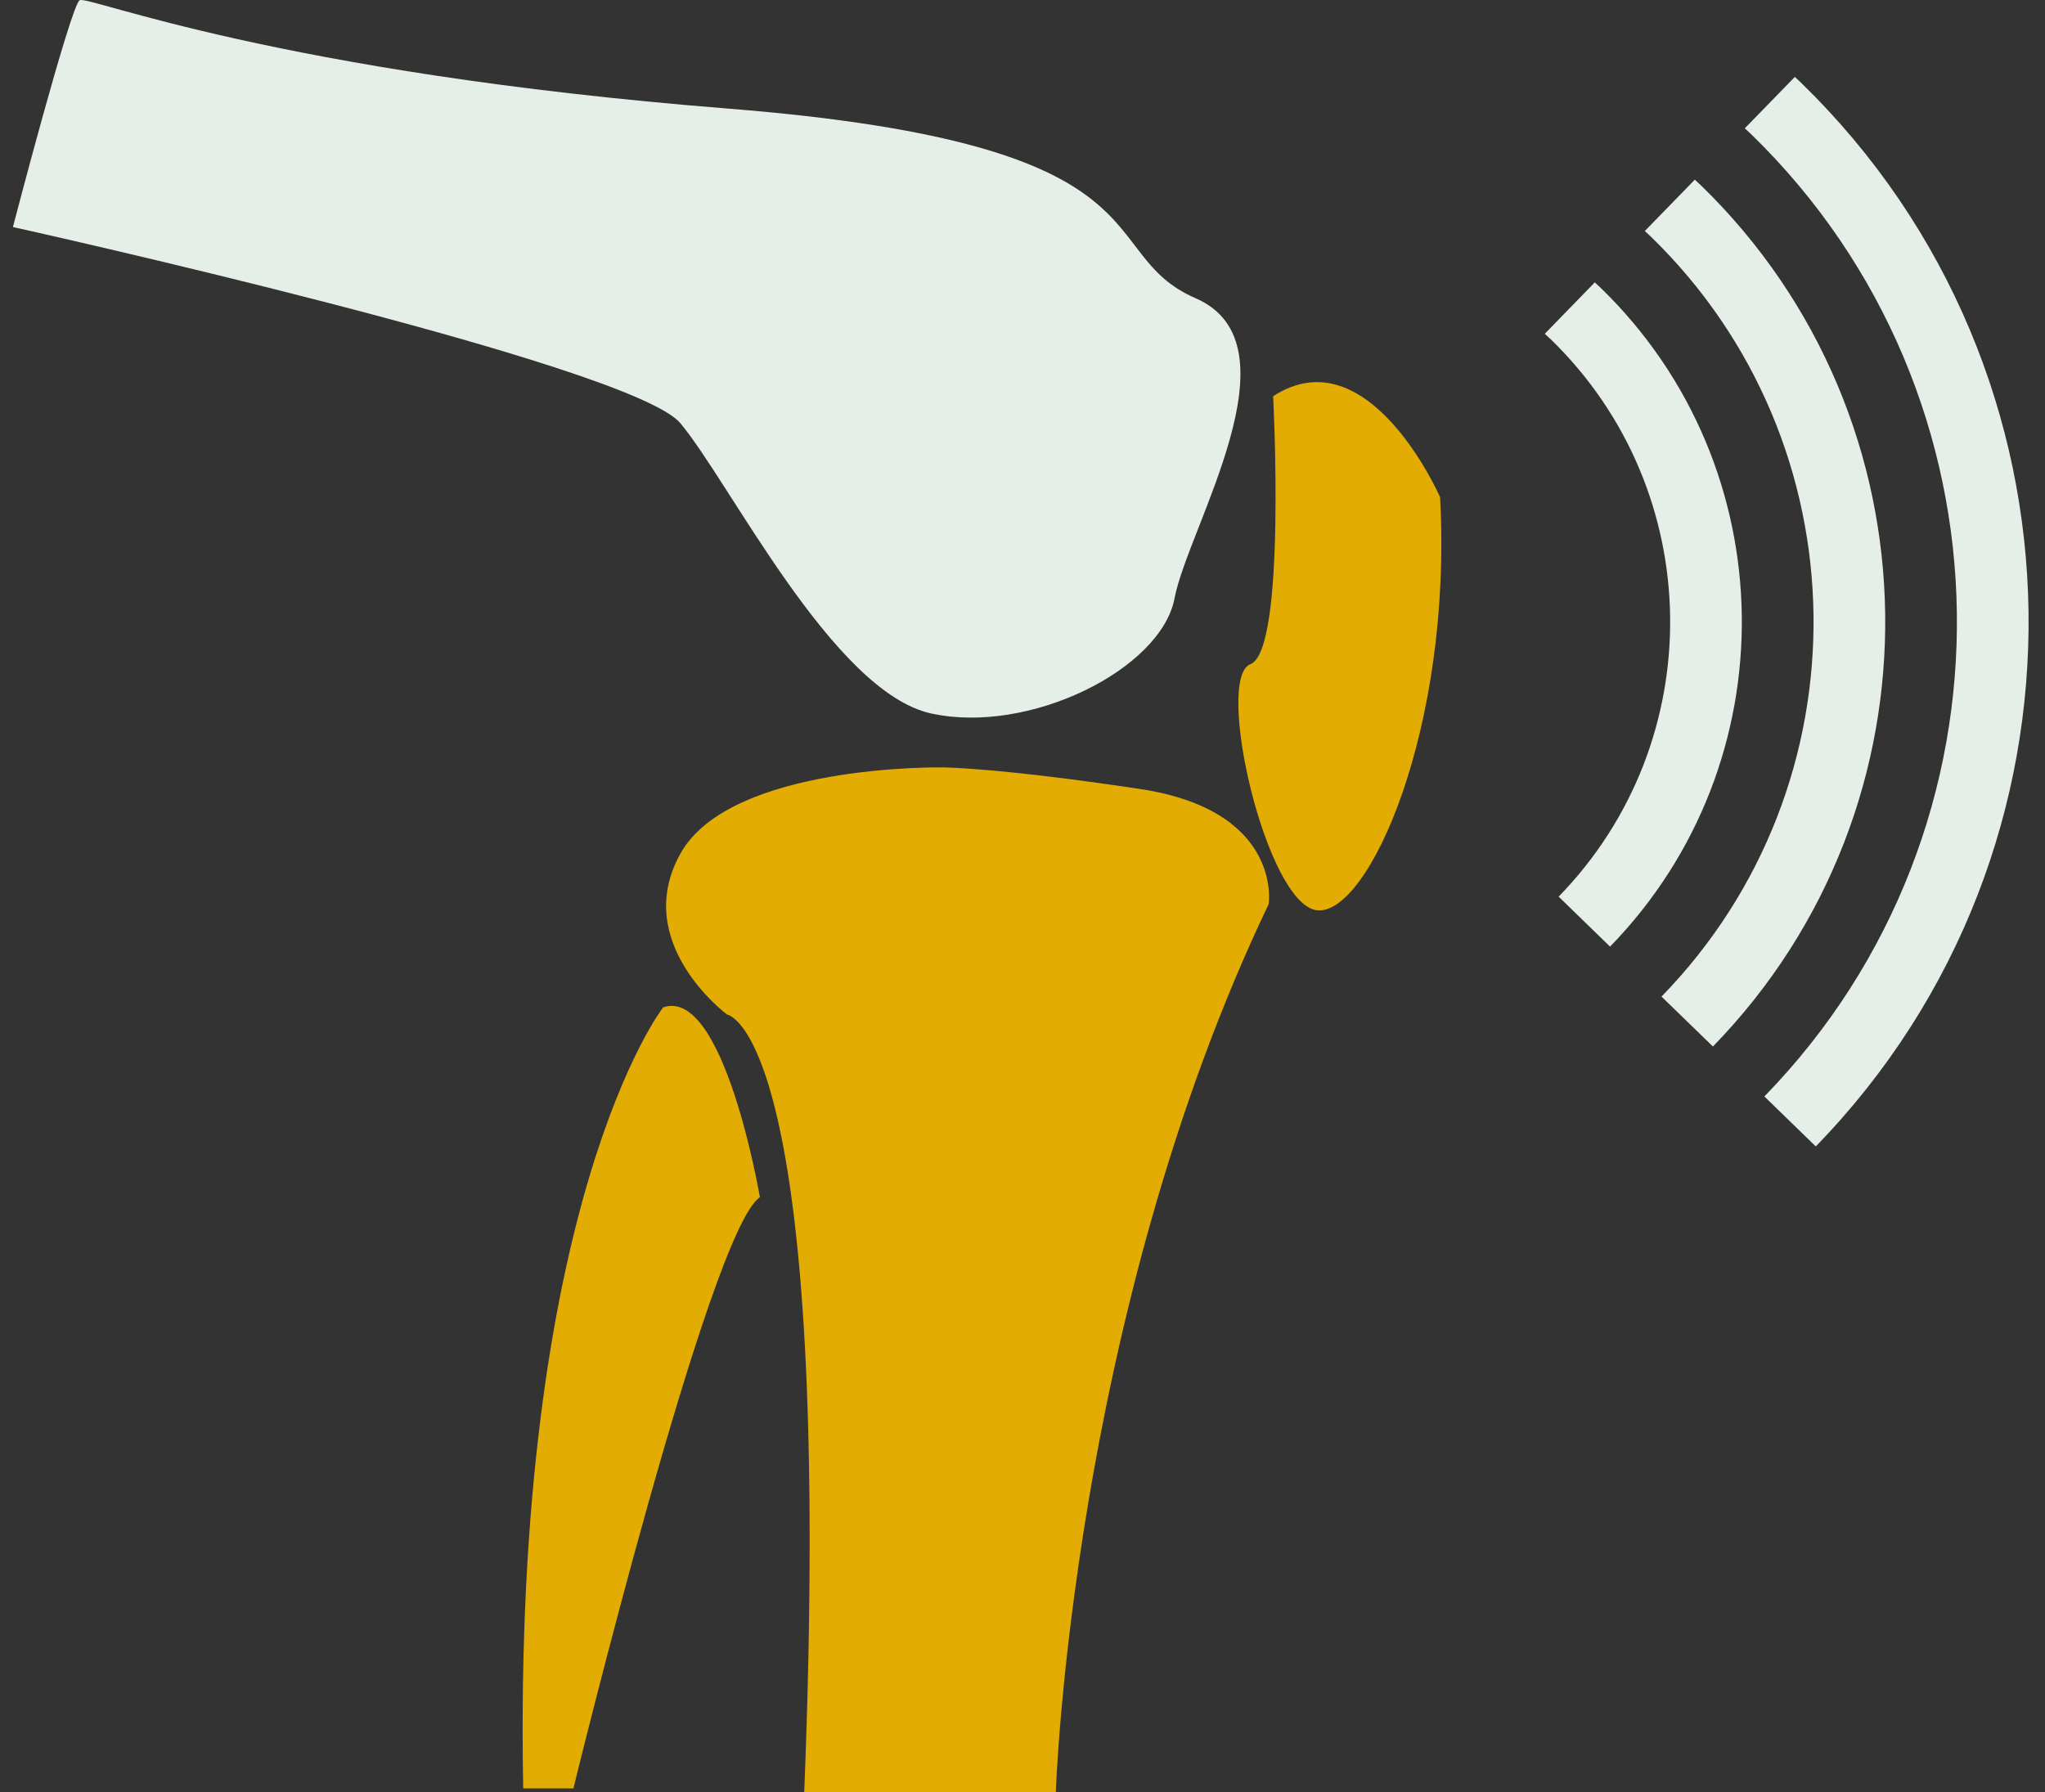
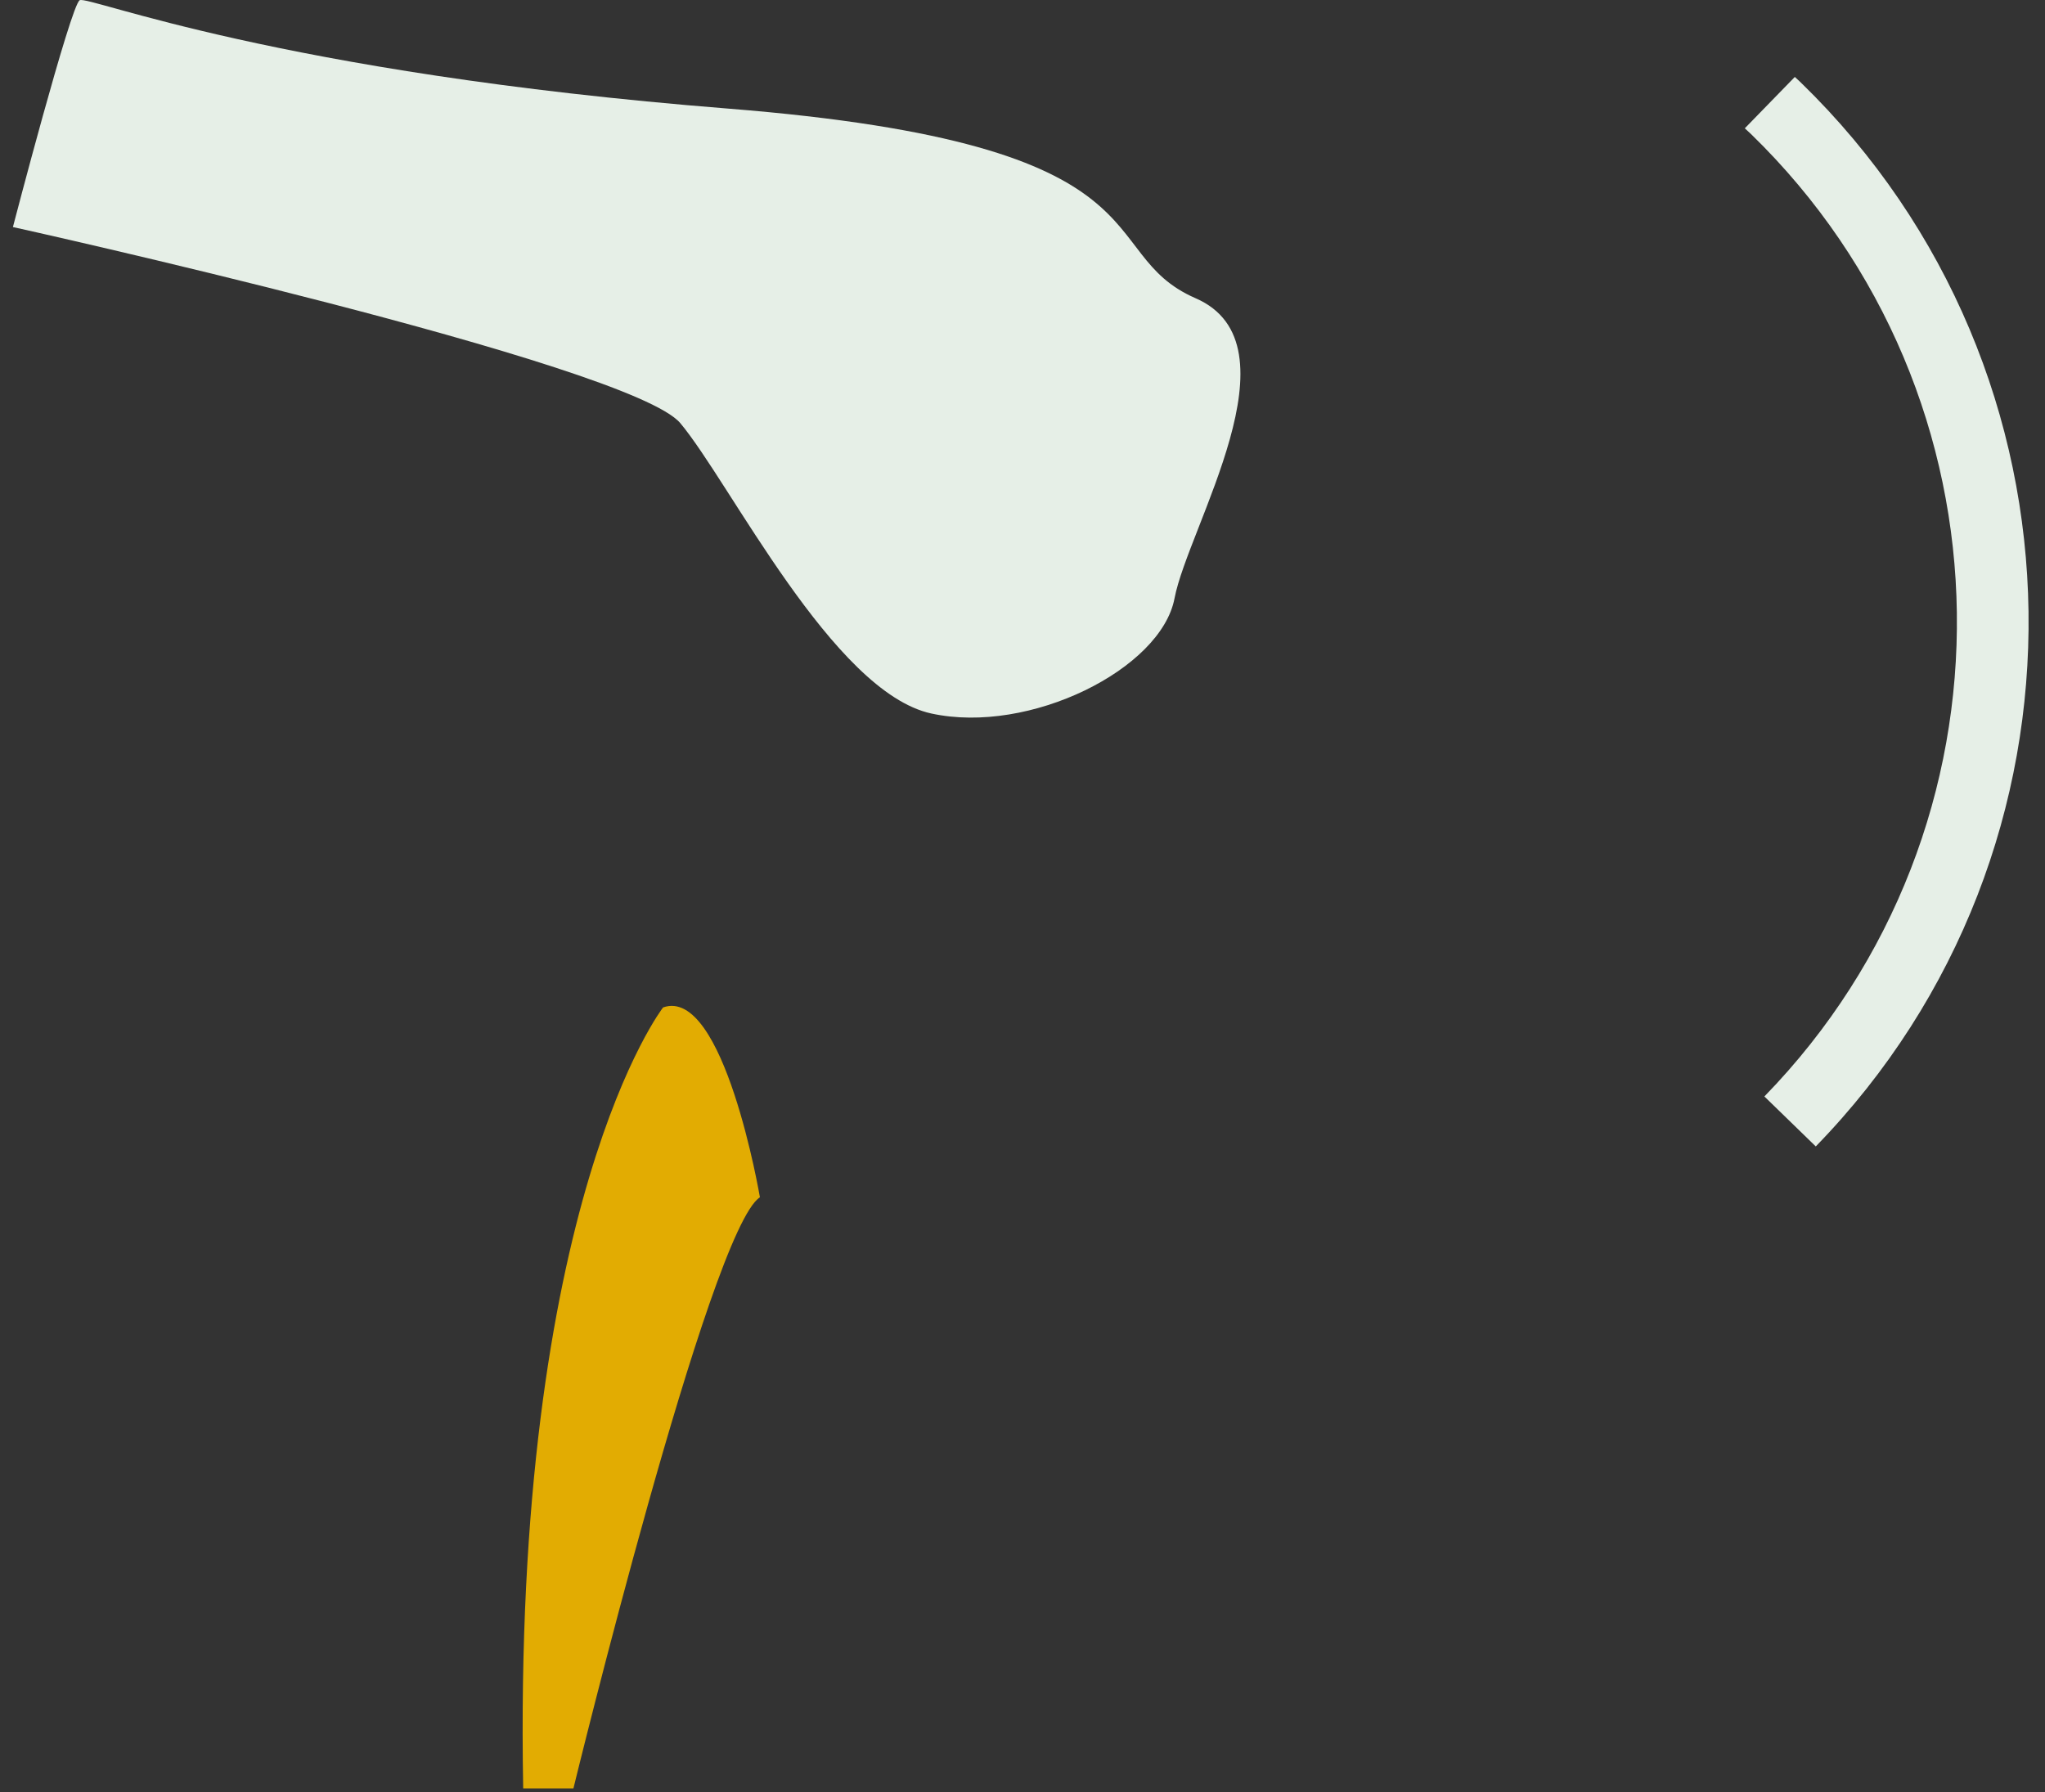
<svg xmlns="http://www.w3.org/2000/svg" width="89" height="78" viewBox="0 0 89 78" fill="none">
  <rect x="0" y="0" width="89" height="78" fill="#333333" stroke="none" />
  <path d="M0.562 9.882C0.562 9.882 27.442 15.832 29.609 18.42C31.776 21.007 36.251 30.123 40.53 31.056C44.812 31.989 50.535 29.12 51.117 26.041C51.699 22.962 56.65 14.989 52.035 12.982C47.419 10.975 51.401 6.295 31.688 4.727C11.977 3.16 3.857 -0.202 3.468 0.01C3.081 0.22 0.562 9.882 0.562 9.882Z" fill="#E6EFE7" />
-   <path d="M55.408 17.246C55.408 17.246 55.992 28.308 54.419 28.91C52.849 29.514 55.092 39.338 57.309 39.62C59.526 39.901 63.22 31.764 62.674 21.638C62.674 21.638 59.565 14.547 55.408 17.246Z" fill="#E2AC02" />
-   <path d="M41.012 33.402C41.012 33.402 31.803 33.246 29.618 37.145C27.433 41.044 31.648 44.163 31.648 44.163C31.648 44.163 36.325 44.786 35.001 78H45.95C45.95 78 46.63 57.301 55.215 39.349C55.215 39.349 55.839 35.275 49.596 34.339C43.353 33.402 41.012 33.402 41.012 33.402Z" fill="#E2AC02" />
  <path d="M28.858 43.85C28.858 43.85 22.302 52.271 22.77 77.843H24.956C24.956 77.843 30.887 53.517 33.072 52.114C33.072 52.114 31.511 42.915 28.858 43.85Z" fill="#E2AC02" />
  <path d="M78.376 3.595C78.291 3.51 78.2 3.433 78.112 3.349L75.935 5.585C76.023 5.668 76.113 5.747 76.201 5.831C87.923 17.22 88.185 36.015 76.787 47.725L79.024 49.9C91.623 36.955 91.331 16.183 78.376 3.595Z" fill="#E6EFE7" />
-   <path d="M74.025 8.066C73.937 7.982 73.847 7.904 73.759 7.821L71.583 10.056C71.671 10.139 71.761 10.217 71.849 10.302C81.103 19.293 81.311 34.131 72.31 43.378L74.548 45.552V45.55C84.748 35.072 84.512 18.256 74.025 8.066Z" fill="#E6EFE7" />
-   <path d="M69.672 12.538C69.584 12.454 69.495 12.375 69.406 12.292L67.23 14.529C67.32 14.61 67.408 14.689 67.496 14.774C74.282 21.369 74.435 32.248 67.833 39.028L70.071 41.203C77.871 33.19 77.693 20.331 69.672 12.538Z" fill="#E6EFE7" />
</svg>